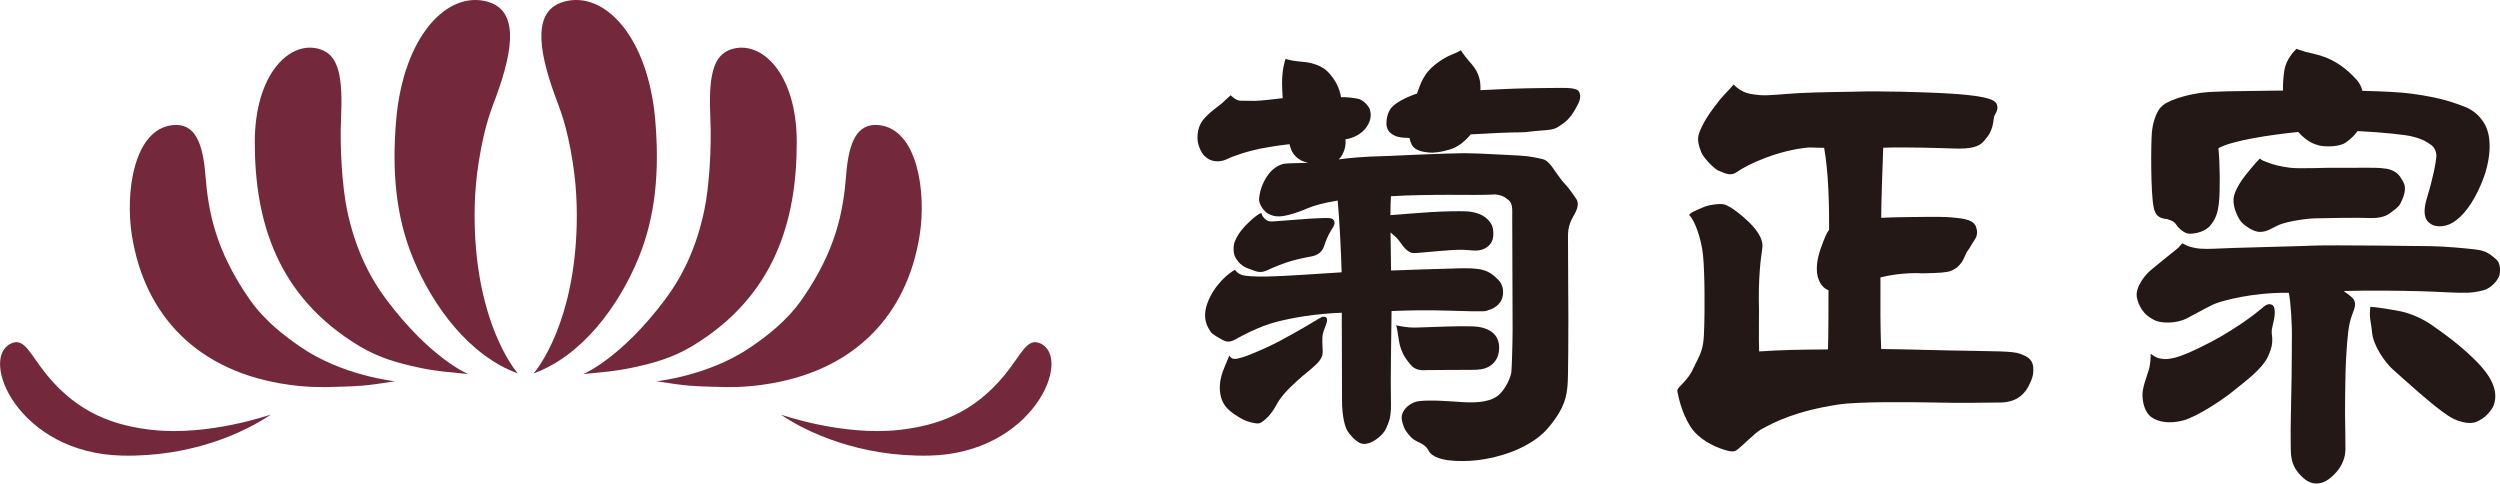
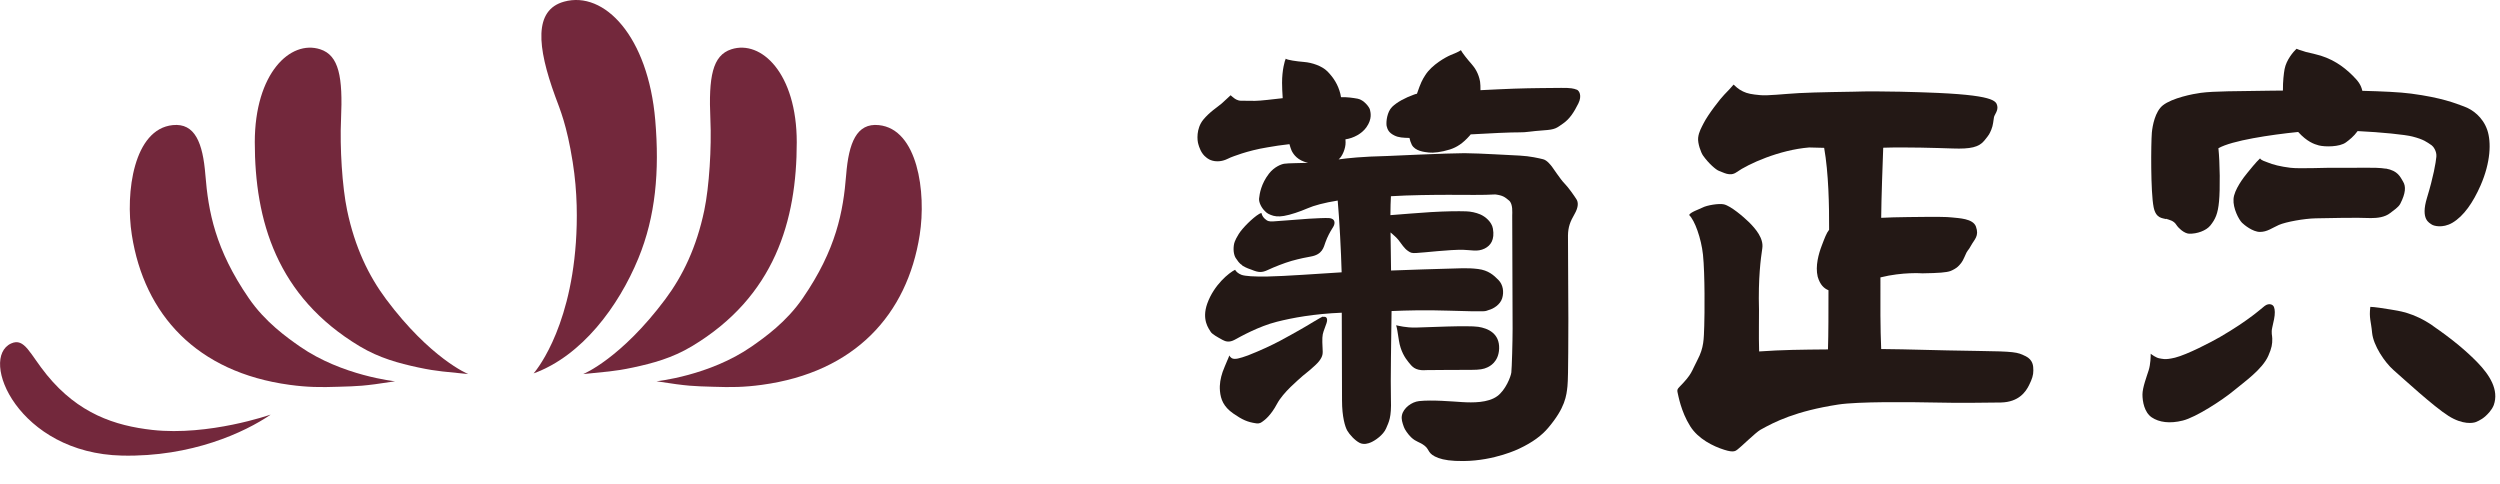
<svg xmlns="http://www.w3.org/2000/svg" id="_イヤー_2" viewBox="0 0 196.83 38.07">
  <defs>
    <style>.cls-1{fill:#231815;}.cls-2{fill:#73283c;}</style>
  </defs>
  <g id="_イヤー_1-2">
    <g>
      <path class="cls-2" d="M42.01,29.4s2.83-3.14,3.33-10.3c.12-1.75,.13-3.96-.25-6.34-.47-2.96-1-4.14-1.38-5.18-1.43-3.92-1.69-6.79,.7-7.45,3.17-.88,6.62,2.74,7.18,9.34,.34,4,.03,7.57-1.33,10.87-1.56,3.79-4.45,7.68-8.25,9.06" />
      <path class="cls-2" d="M45.94,29.44s2.95-1.21,6.44-5.88c1.38-1.85,2.46-4.09,3.07-7,.39-1.86,.58-4.96,.48-7.15-.15-3.36,.16-5.05,1.65-5.53,2.35-.76,5.15,1.89,5.15,7.32,0,6.15-1.72,12.15-8.27,16.07-1.54,.92-3.06,1.33-4.6,1.66-1.59,.34-2.2,.33-3.92,.52" />
      <path class="cls-2" d="M51.68,30.02s4.18-.43,7.5-2.74c1.02-.71,2.74-1.93,4.02-3.8,2.65-3.85,3.19-6.84,3.42-9.71,.2-2.52,.82-4.1,2.57-3.92,3.06,.31,3.75,5.28,3.22,8.65-.98,6.27-5.11,10.81-12.43,11.8-1.41,.19-2.39,.2-3.85,.15-1.54-.05-1.88-.03-4.44-.43" />
-       <path class="cls-2" d="M61.5,32.65s4.81,1.69,9.28,1.2c2.96-.33,5.83-1.29,8.32-4.33,1.34-1.64,1.75-2.96,2.81-2.48,2.57,1.16-.56,8.65-8.73,8.83-5.49,.12-9.67-1.84-11.68-3.21" />
-       <path class="cls-2" d="M40.77,29.4s-2.83-3.14-3.33-10.3c-.12-1.75-.13-3.96,.25-6.34,.47-2.96,1-4.14,1.38-5.18,1.43-3.92,1.69-6.79-.7-7.45-3.17-.88-6.62,2.74-7.18,9.34-.34,4-.03,7.57,1.33,10.87,1.56,3.79,4.45,7.68,8.25,9.06" />
      <path class="cls-2" d="M36.84,29.44s-2.95-1.21-6.44-5.88c-1.38-1.85-2.46-4.09-3.07-7-.39-1.86-.58-4.96-.48-7.15,.15-3.36-.16-5.05-1.64-5.53-2.35-.76-5.15,1.89-5.15,7.32,0,6.15,1.72,12.15,8.27,16.07,1.54,.92,3.06,1.33,4.6,1.66,1.59,.34,2.2,.33,3.92,.52" />
      <path class="cls-2" d="M31.11,30.02s-4.18-.43-7.5-2.74c-1.02-.71-2.74-1.93-4.02-3.8-2.65-3.85-3.19-6.84-3.42-9.71-.2-2.52-.82-4.1-2.57-3.92-3.06,.31-3.75,5.28-3.22,8.65,.98,6.27,5.11,10.81,12.43,11.8,1.41,.19,2.39,.2,3.85,.15,1.54-.05,1.88-.03,4.44-.43" />
      <path class="cls-2" d="M21.28,32.65s-4.81,1.69-9.28,1.2c-2.96-.33-5.83-1.29-8.31-4.33-1.34-1.64-1.75-2.96-2.81-2.48-2.57,1.16,.56,8.65,8.73,8.83,5.49,.12,9.67-1.84,11.68-3.21" />
      <path class="cls-1" d="M124.13,7.06c-.2-.09-.48-.15-1.22-.14-.74,.01-2.29,.01-3.7,.06-.72,.02-1.74,.08-2.65,.12,0-.25,0-.48-.03-.67-.11-.64-.41-1.1-.68-1.4-.27-.3-.73-.87-.83-1.08-.15,.12-.5,.26-.84,.4-.33,.14-1.44,.74-1.96,1.56-.24,.37-.36,.6-.66,1.47-.09,.02-.17,.04-.24,.07-.67,.24-1.32,.58-1.72,.97-.39,.39-.48,1.15-.43,1.49,.07,.29,.17,.54,.62,.76,.32,.16,.68,.18,1.18,.19,.04,.18,.09,.35,.18,.53,.26,.51,1,.58,1.35,.62s.98-.03,1.65-.24c.56-.18,1.03-.49,1.56-1.09,.03-.03,.05-.07,.08-.1,1.29-.08,3.31-.17,3.84-.16,.54,.01,.88-.09,1.91-.16,.92-.06,1-.17,1.53-.54,.53-.37,.86-.9,1.2-1.58,.3-.61,.07-1.01-.14-1.09" />
      <path class="cls-1" d="M123.17,14.44c-.32-.33-.9-1.22-.99-1.33-.09-.11-.37-.49-.68-.57-.32-.08-1.04-.25-1.85-.29-.81-.03-3.03-.18-4.35-.19-1.33,0-6.02,.22-6.02,.22-2.1,.05-3.15,.17-3.89,.27,.29-.22,.56-.87,.55-1.34,0-.05,0-.14-.01-.24,.63-.09,1.29-.44,1.65-.95,.48-.68,.32-1.18,.28-1.38-.04-.2-.48-.78-.97-.87-.4-.07-.8-.13-1.31-.12-.02-.1-.03-.19-.05-.26-.18-.72-.53-1.27-1.02-1.77-.43-.43-1.21-.69-1.83-.74s-1.35-.16-1.45-.26c-.08,.15-.29,.9-.29,1.89,0,.34,.02,.77,.05,1.22-.71,.08-1.77,.21-2.18,.21-.52,0-.81,0-1.13-.01-.26-.01-.47-.16-.55-.23-.08-.07-.2-.15-.24-.2-.03,.04-.08,.06-.12,.11-.14,.12-.3,.29-.61,.56-.32,.27-.93,.65-1.43,1.26-.56,.7-.48,1.62-.38,1.93,.05,.17,.2,.73,.63,1.04,0,0,.3,.3,.87,.3,.51,0,.86-.23,1.03-.3,.11-.04,1.3-.54,2.91-.8,.95-.15,.71-.13,1.73-.25,.06,.21,.12,.4,.18,.53,.15,.29,.46,.75,1.28,.94-.78,.03-1.49,.02-1.86,.07-.23,.03-.79,.24-1.21,.78-.62,.8-.74,1.58-.78,1.96-.03,.31,.2,.74,.44,.97,.12,.12,.18,.2,.48,.32,.26,.11,.59,.16,1.04,.08,.49-.08,1.26-.34,1.86-.6,.5-.22,1.31-.44,2.37-.61,.13,1.42,.27,4.11,.31,5.65-1.8,.11-4.53,.31-5.83,.33-1.07,.02-1.77-.03-2.05-.13-.27-.1-.44-.27-.51-.4-.47,.23-1.66,1.18-2.19,2.66-.46,1.29,.14,2,.26,2.21,.11,.2,.56,.44,.96,.66,.22,.12,.52,.21,.94-.02,.42-.23,1.89-1.06,3.33-1.42,1.23-.31,2.9-.62,5.1-.71,0,2.45,.02,6.02,.02,6.91,0,1.29,.24,2.07,.41,2.37,.17,.3,.6,.78,.98,.97,.33,.16,.67,.05,.88-.04,.33-.14,.98-.58,1.2-1.1,.22-.52,.43-.84,.38-2.3-.04-1.42,.03-5.1,.05-6.94,1.25-.05,2.62-.09,4.5-.03,3.31,.1,2.77,.05,3.15-.05,.38-.1,.91-.43,1.06-.93,.15-.5,.07-1.06-.29-1.43-.37-.38-.8-.77-1.61-.87-.88-.11-1.53-.04-2.59-.02-.64,.01-2.6,.08-4.26,.14-.02-.97-.03-2.02-.04-3,.25,.21,.48,.42,.61,.58,.26,.33,.47,.69,.78,.89,.2,.14,.3,.17,.64,.15,.65-.03,2.64-.28,3.71-.25,.61,.01,1.1,.18,1.67-.1,.48-.24,.8-.7,.65-1.57-.09-.53-.6-.95-1-1.12-.33-.14-.74-.23-1.11-.24-.66-.02-1.54-.01-2.77,.06-.85,.05-2.27,.17-3.19,.24,0-.58,.02-1.1,.04-1.49,1.43-.09,3.39-.11,4.53-.11,1.47,0,2.73,.03,3.69-.03,.61,.08,.75,.21,1.08,.48,.32,.27,.25,.97,.25,1.19,0,.25,.02,7.68,.03,8.91,0,.99-.06,3.11-.1,3.44-.04,.32-.45,1.39-1.12,1.87-.72,.52-1.91,.51-2.74,.46-.83-.05-2.36-.19-3.4-.08-.58,.06-1.23,.54-1.35,1.1-.07,.32,.03,.6,.15,.94,.06,.19,.33,.58,.57,.81,.41,.39,.65,.34,1.07,.67,.4,.31,.21,.64,1.08,.96,.41,.15,1.01,.25,1.98,.24,2.45-.02,4.37-.97,4.37-.97,1.09-.51,1.8-1.06,2.29-1.64,1.35-1.59,1.44-2.54,1.52-3.29,.08-.74,.06-4.65,.07-5.27,.01-.63-.04-5.92-.03-6.59,.01-.67,.18-1.1,.51-1.67,.33-.57,.31-.95,.15-1.19-.16-.25-.6-.89-.92-1.22" />
      <path class="cls-1" d="M97.79,20.9c.43,.25,.54,.25,.76,.34,.53,.22,.8,.24,1.28,.01,.49-.23,1.27-.54,1.86-.71,.6-.17,1.29-.31,1.5-.34,.93-.16,1.02-.72,1.17-1.14,.15-.42,.37-.82,.53-1.07,.16-.25,.17-.31,.18-.46,0-.15-.09-.33-.43-.36-.29-.02-1.06,.02-1.58,.05-.51,.03-2.51,.2-2.8,.21-.4,.03-.51-.07-.57-.12-.34-.23-.37-.55-.38-.55-.06,.02-.1,.05-.19,.09-.5,.31-1.29,1.09-1.59,1.57-.06,.13-.34,.49-.39,.91-.06,.47,.04,.85,.19,1.04,.11,.14,.21,.36,.48,.51" />
      <path class="cls-1" d="M104.17,24.92c-.17,.04-1.25,.73-1.83,1.05-.86,.47-1.97,1.18-4.08,2.01-.67,.24-1.02,.34-1.26,.23-.11-.06-.21-.19-.21-.23-.06,.17-.1,.26-.18,.44-.07,.15-.29,.7-.35,.86-.16,.48-.26,.96-.21,1.51,.06,.65,.28,1.23,1.04,1.76,.72,.5,1.12,.68,1.81,.78,.29,.04,.4-.07,.53-.16,.13-.09,.63-.46,1.11-1.37,.49-.92,1.68-1.89,2.03-2.21,0,0,.98-.76,1.29-1.16,.31-.41,.29-.61,.27-.99-.04-.77-.03-1.05,.08-1.36,.09-.26,.15-.41,.23-.64,.13-.4-.03-.54-.27-.49" />
      <path class="cls-1" d="M112.17,29.14c.53,0,3.03-.03,3.66-.02,.67,0,.99-.06,1.26-.19,.18-.08,.9-.42,.94-1.48,.04-1.19-.86-1.6-1.65-1.72-.79-.12-4.11,.04-4.92,.06-.81,.01-1.31-.14-1.54-.18,.07,.22,.11,.48,.22,1.2,.13,.83,.48,1.37,.76,1.71,.27,.33,.49,.65,1.27,.63" />
      <path class="cls-1" d="M159.45,28.03c-.62-.31-.85-.36-3.72-.4-3.64-.05-5.25-.13-7.62-.15-.07-1.51-.07-3.68-.06-5.64,1.77-.44,3.3-.32,3.3-.32,1.34-.02,1.89-.07,2.21-.18,.16-.06,.46-.22,.59-.35,.19-.19,.34-.34,.51-.74,.27-.66,.28-.45,.52-.91,.27-.5,.66-.75,.39-1.5-.23-.64-1.36-.66-1.88-.72-.45-.05-1.11-.06-3.45-.03-.88,.01-1.56,.03-2.13,.06,.01-1.47,.12-4.45,.16-5.52,1.8-.06,4.23,.02,5.48,.06,1.39,.05,2.06-.1,2.48-.62,.41-.5,.4-.52,.55-.86,.15-.35,.16-.73,.21-.98,.04-.21,.34-.51,.26-.89-.09-.39-.22-.88-5.59-1.06,0,0-3.57-.14-5.77-.06,0,0-3.01,.04-4.25,.11-1.25,.07-2.47,.22-3.06,.16-.66-.06-1-.12-1.35-.29-.4-.19-.6-.42-.74-.54-.14,.18-.47,.52-.74,.8-.27,.27-1.27,1.54-1.64,2.28-.13,.27-.36,.64-.41,1.1-.05,.44,.22,1.17,.38,1.4,.45,.64,1.03,1.13,1.25,1.21,.34,.11,.87,.48,1.39,.11,.93-.66,3.37-1.76,5.72-1.95,0,0,.49,.01,1.18,.03,.35,1.99,.4,4.54,.39,6.45-.21,.26-.35,.65-.58,1.25-.24,.63-.52,1.6-.32,2.44,.19,.66,.52,.94,.85,1.07,0,1.63,0,3.49-.04,4.66-2.13,.02-3.57,.03-5.42,.16-.04-1.23,0-2.9-.01-3.27-.07-2.53,.14-4.04,.26-4.85,.12-.79-.54-1.55-1.04-2.05-.44-.43-1.43-1.28-1.98-1.41-.39-.09-1.34,.07-1.68,.25-.25,.13-.98,.37-1.06,.59,.44,.41,.95,1.83,1.09,3.12,.16,1.54,.13,4.76,.1,5.6-.04,1.04-.01,1.7-.54,2.7-.49,.93-.39,1.07-1.41,2.11-.18,.18-.19,.26-.15,.44,.06,.24,.26,1.48,.99,2.65,.63,1.01,1.82,1.59,2.68,1.86,.8,.26,.91,.07,1.06-.03,.22-.15,1.43-1.34,1.79-1.54,1.13-.63,2.76-1.47,6.13-1.99,1.56-.24,5.65-.2,7.47-.16,1.82,.05,4.75,.01,5.33,0,1.43-.03,1.97-.86,2.22-1.36,.25-.5,.34-.8,.34-1.16s-.02-.83-.61-1.13" />
      <path class="cls-1" d="M170.52,17.22c.27,.09,.62,.15,.82,.47,.18,.28,.63,.69,1.01,.71,.63,.02,1.34-.24,1.67-.64,.4-.5,.6-.93,.69-1.91,.09-.95,.07-3.06-.05-4.18,1.07-.61,4.1-1.06,6.28-1.28,.69,.76,1.25,.96,1.63,1.06,.48,.12,1.63,.13,2.13-.24,.26-.19,.62-.47,.92-.89,1.87,.09,3.75,.28,4.32,.43,.89,.23,1.11,.42,1.51,.69,.12,.08,.41,.46,.37,.9-.05,.49-.22,1.53-.74,3.24-.52,1.71,.19,1.96,.38,2.1,.12,.09,.83,.32,1.62-.14,.9-.53,1.63-1.6,2.22-2.94,.8-1.83,.85-3.41,.53-4.36-.35-1.02-1.16-1.62-1.84-1.86-.68-.25-1.74-.69-4.16-1.01-.9-.12-2.3-.18-3.84-.22-.1-.46-.31-.75-.75-1.19-.77-.77-1.71-1.41-2.98-1.7-.9-.2-.72-.18-.99-.26-.14-.04-.39-.12-.46-.16-.24,.22-.8,.87-.94,1.6-.06,.33-.14,.97-.13,1.69-.37,0-.71,0-1,.01-2.59,.04-4.42,.03-5.47,.17-.61,.08-2.24,.4-2.98,.98-.62,.49-.82,1.62-.87,2.15-.07,.88-.1,4.68,.14,5.87,.18,.91,.71,.85,.98,.94" />
      <path class="cls-1" d="M187.83,13.28c-.75-.14-2.61-.04-3.68-.07-1.07-.02-3.07,.09-3.82,0-.75-.09-1.4-.25-1.79-.42-.21-.09-.5-.15-.6-.32-.32,.29-.81,.91-1,1.14-.27,.32-1.05,1.34-1.09,2.06-.05,.73,.41,1.61,.67,1.87,.16,.16,.84,.72,1.41,.72s.95-.31,1.49-.55c.55-.24,1.98-.5,2.89-.52,.91-.02,3.32-.07,4.35-.02,.51,0,1.1-.06,1.53-.4,.24-.19,.65-.45,.79-.73,.43-.84,.45-1.36,.22-1.74-.23-.38-.4-.85-1.36-1.03" />
-       <path class="cls-1" d="M196.69,20.62c-.06-.13-.29-.32-.42-.42-.54-.44-.93-.51-1.55-.58-.62-.07-2.07-.21-3.3-.24-1.23-.02-7.92-.09-9.03-.05-1.11,.05-5.01,.14-6.51,.19-1.5,.05-1.96,.1-2.59,.06-.63-.04-1.07-.21-1.23-.3-.16-.09-.19-.09-.24-.13-.23,.23-.19,.27-.49,.5-.3,.24-1.59,1.27-2.05,1.67-.3,.25-1.15,1.21-1.05,2.02,.04,.38,.25,.79,.39,1.01,.21,.33,.49,.6,1.06,.88,.43,.21,1.62,.29,2.52-.18,1.01-.52,1.88-1.05,2.42-1.22,.4-.13,2.59-.81,5.58-.78,.15,.69,.28,2.53,.24,3.9,0,0,0,1.41-.02,2.81-.03,1.93-.09,4.1-.07,4.83,.03,1.08-.16,2.06,1.05,3.09,.9,.77,1.79,.15,1.79,.15,0,0,1.42-.83,1.47-2.4,.01-.52-.02-1.84-.03-2.74,0-1.81,.03-3.62,.09-4.62,.1-1.57,.17-2.51,.46-3.26,.25-.67,.41-1.05-.07-1.45-.17-.14-.38-.3-.59-.45,2.07-.05,4.24-.03,6.12,.02,1.62,.05,2.7,.14,3.64,.12,.5-.01,1.26-.17,1.48-.28,.59-.29,.94-.81,1.02-1.09,.07-.23,.1-.68-.09-1.07" />
      <path class="cls-1" d="M178.85,23.98c-.19-.07-.38-.02-.55,.11-.22,.16-1.2,1.1-3.51,2.44-.69,.4-2.59,1.39-3.55,1.63-.83,.2-1,.08-1.24,.05-.24-.04-.6-.3-.67-.36,0,.19-.01,.83-.16,1.3-.14,.45-.49,1.36-.49,1.91s.15,1.41,.73,1.8,1.42,.51,2.45,.25c1.04-.26,3.11-1.61,3.98-2.33,.87-.72,2.28-1.7,2.75-2.77,.27-.61,.32-.93,.31-1.35,0-.25-.1-.45,0-.88,.1-.44,.21-.88,.2-1.21-.01-.33-.07-.52-.27-.59" />
      <path class="cls-1" d="M191.55,25.65c-1.57-1.08-2.78-1.18-3.32-1.28-.54-.09-1.32-.21-1.61-.21-.11,.89,.06,1.14,.14,2.04,.1,1,.98,2.31,1.68,2.93,.7,.61,3.16,2.88,4.34,3.62,1.13,.71,1.94,.56,2.14,.48,.3-.12,.67-.3,1.09-.8,.12-.14,.26-.35,.33-.54,.42-1.19-.32-2.36-1.29-3.36-.87-.89-1.93-1.79-3.5-2.87" />
    </g>
  </g>
</svg>